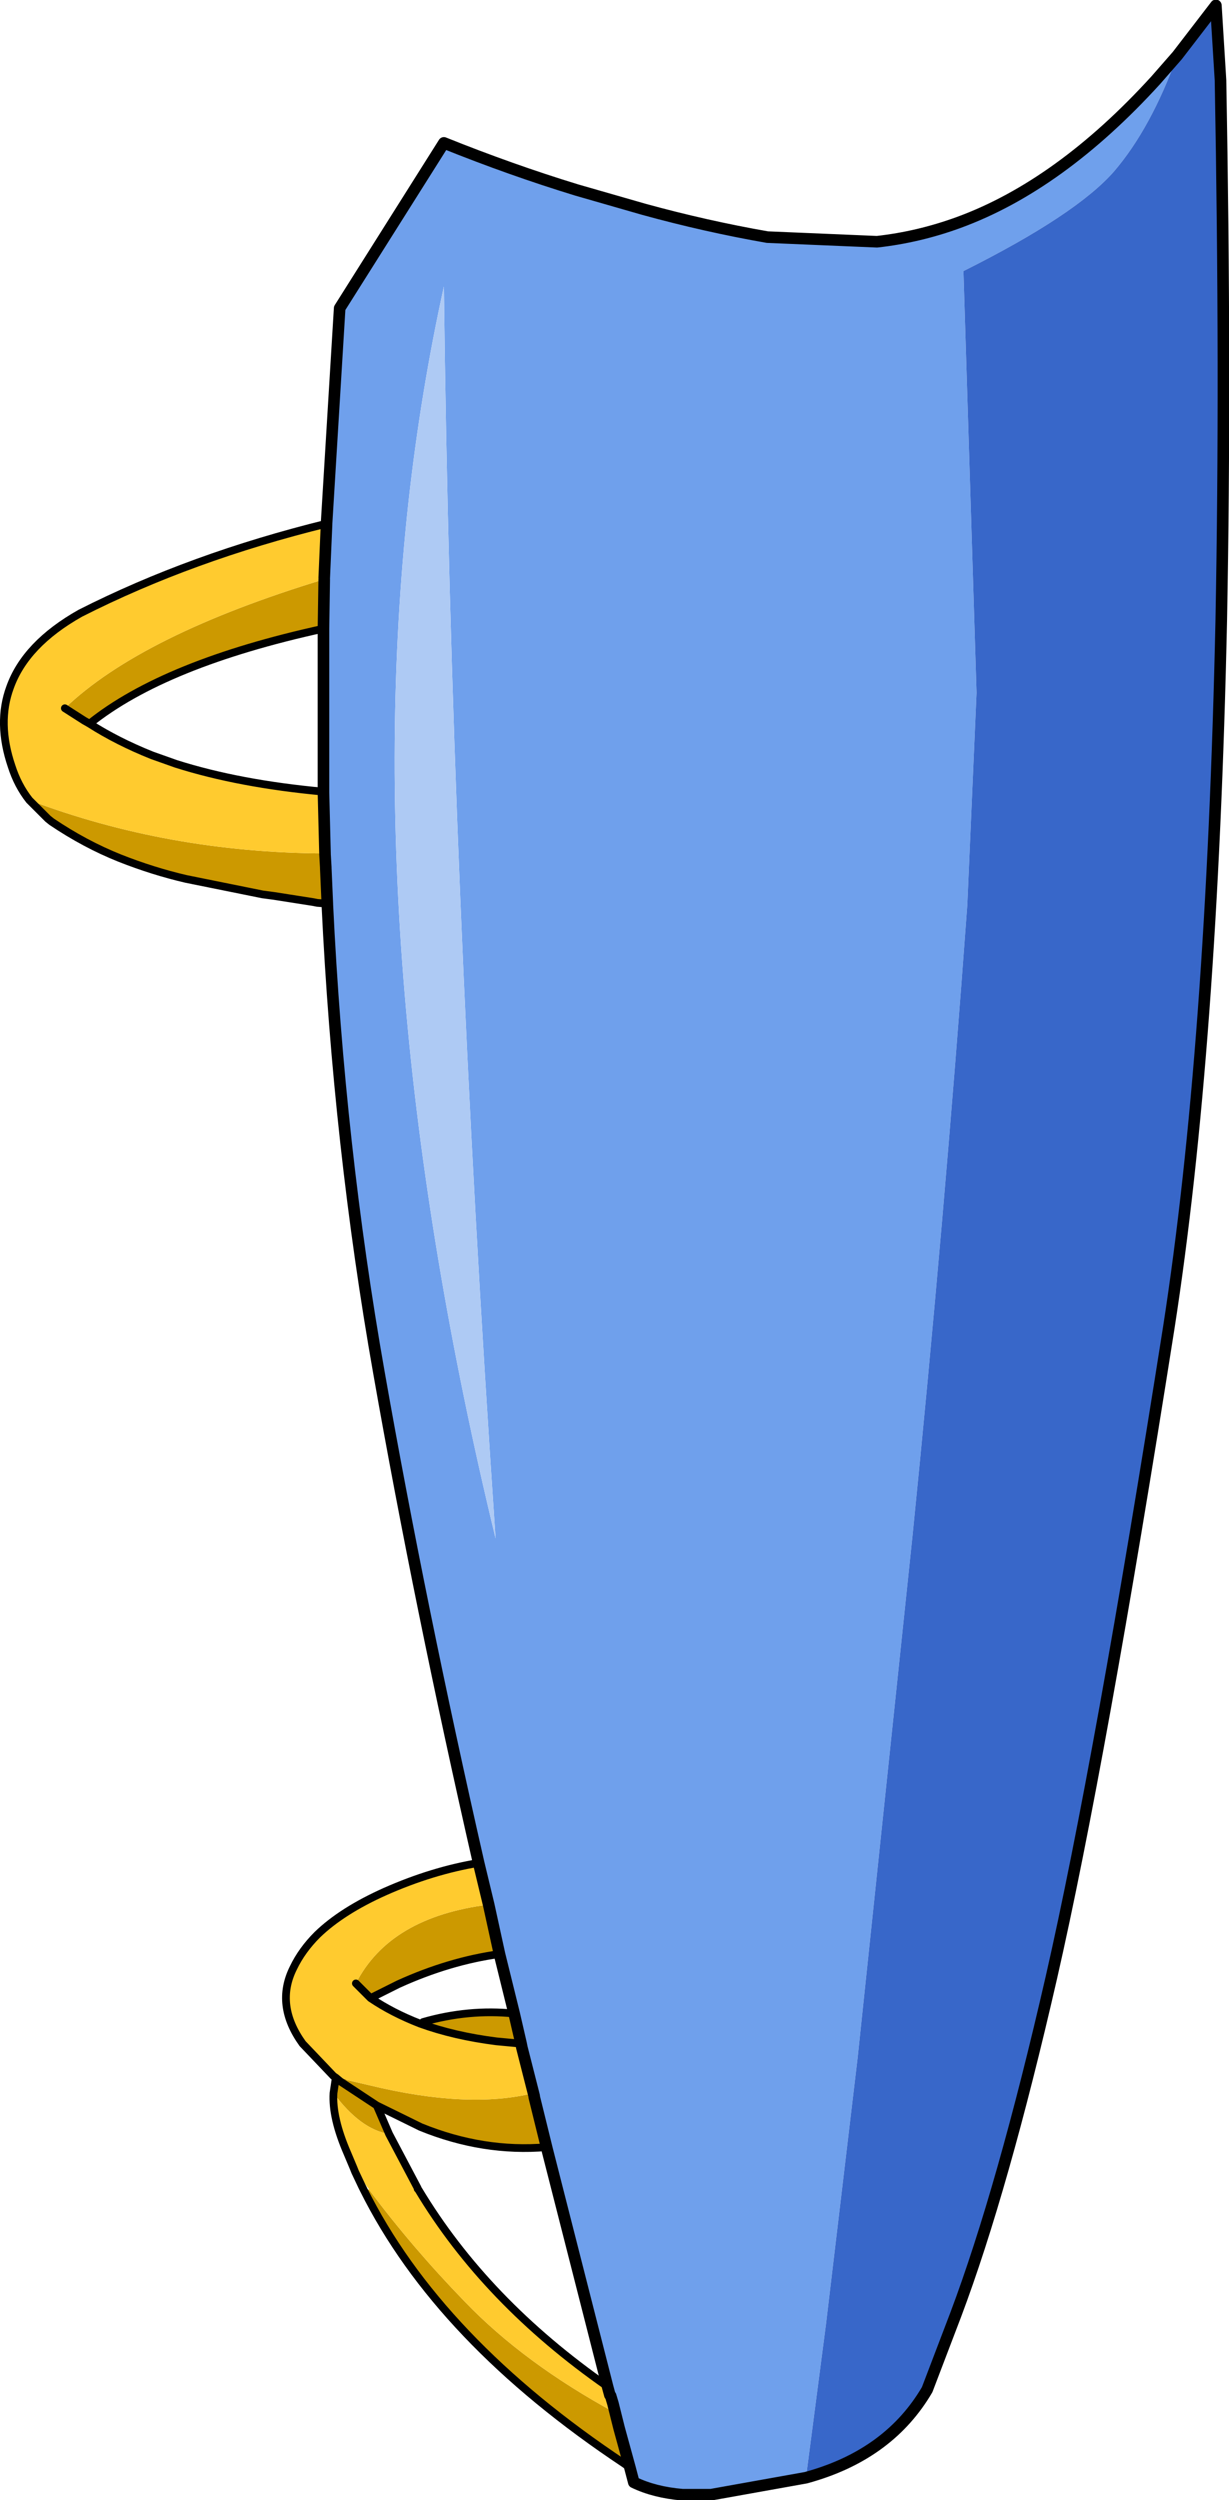
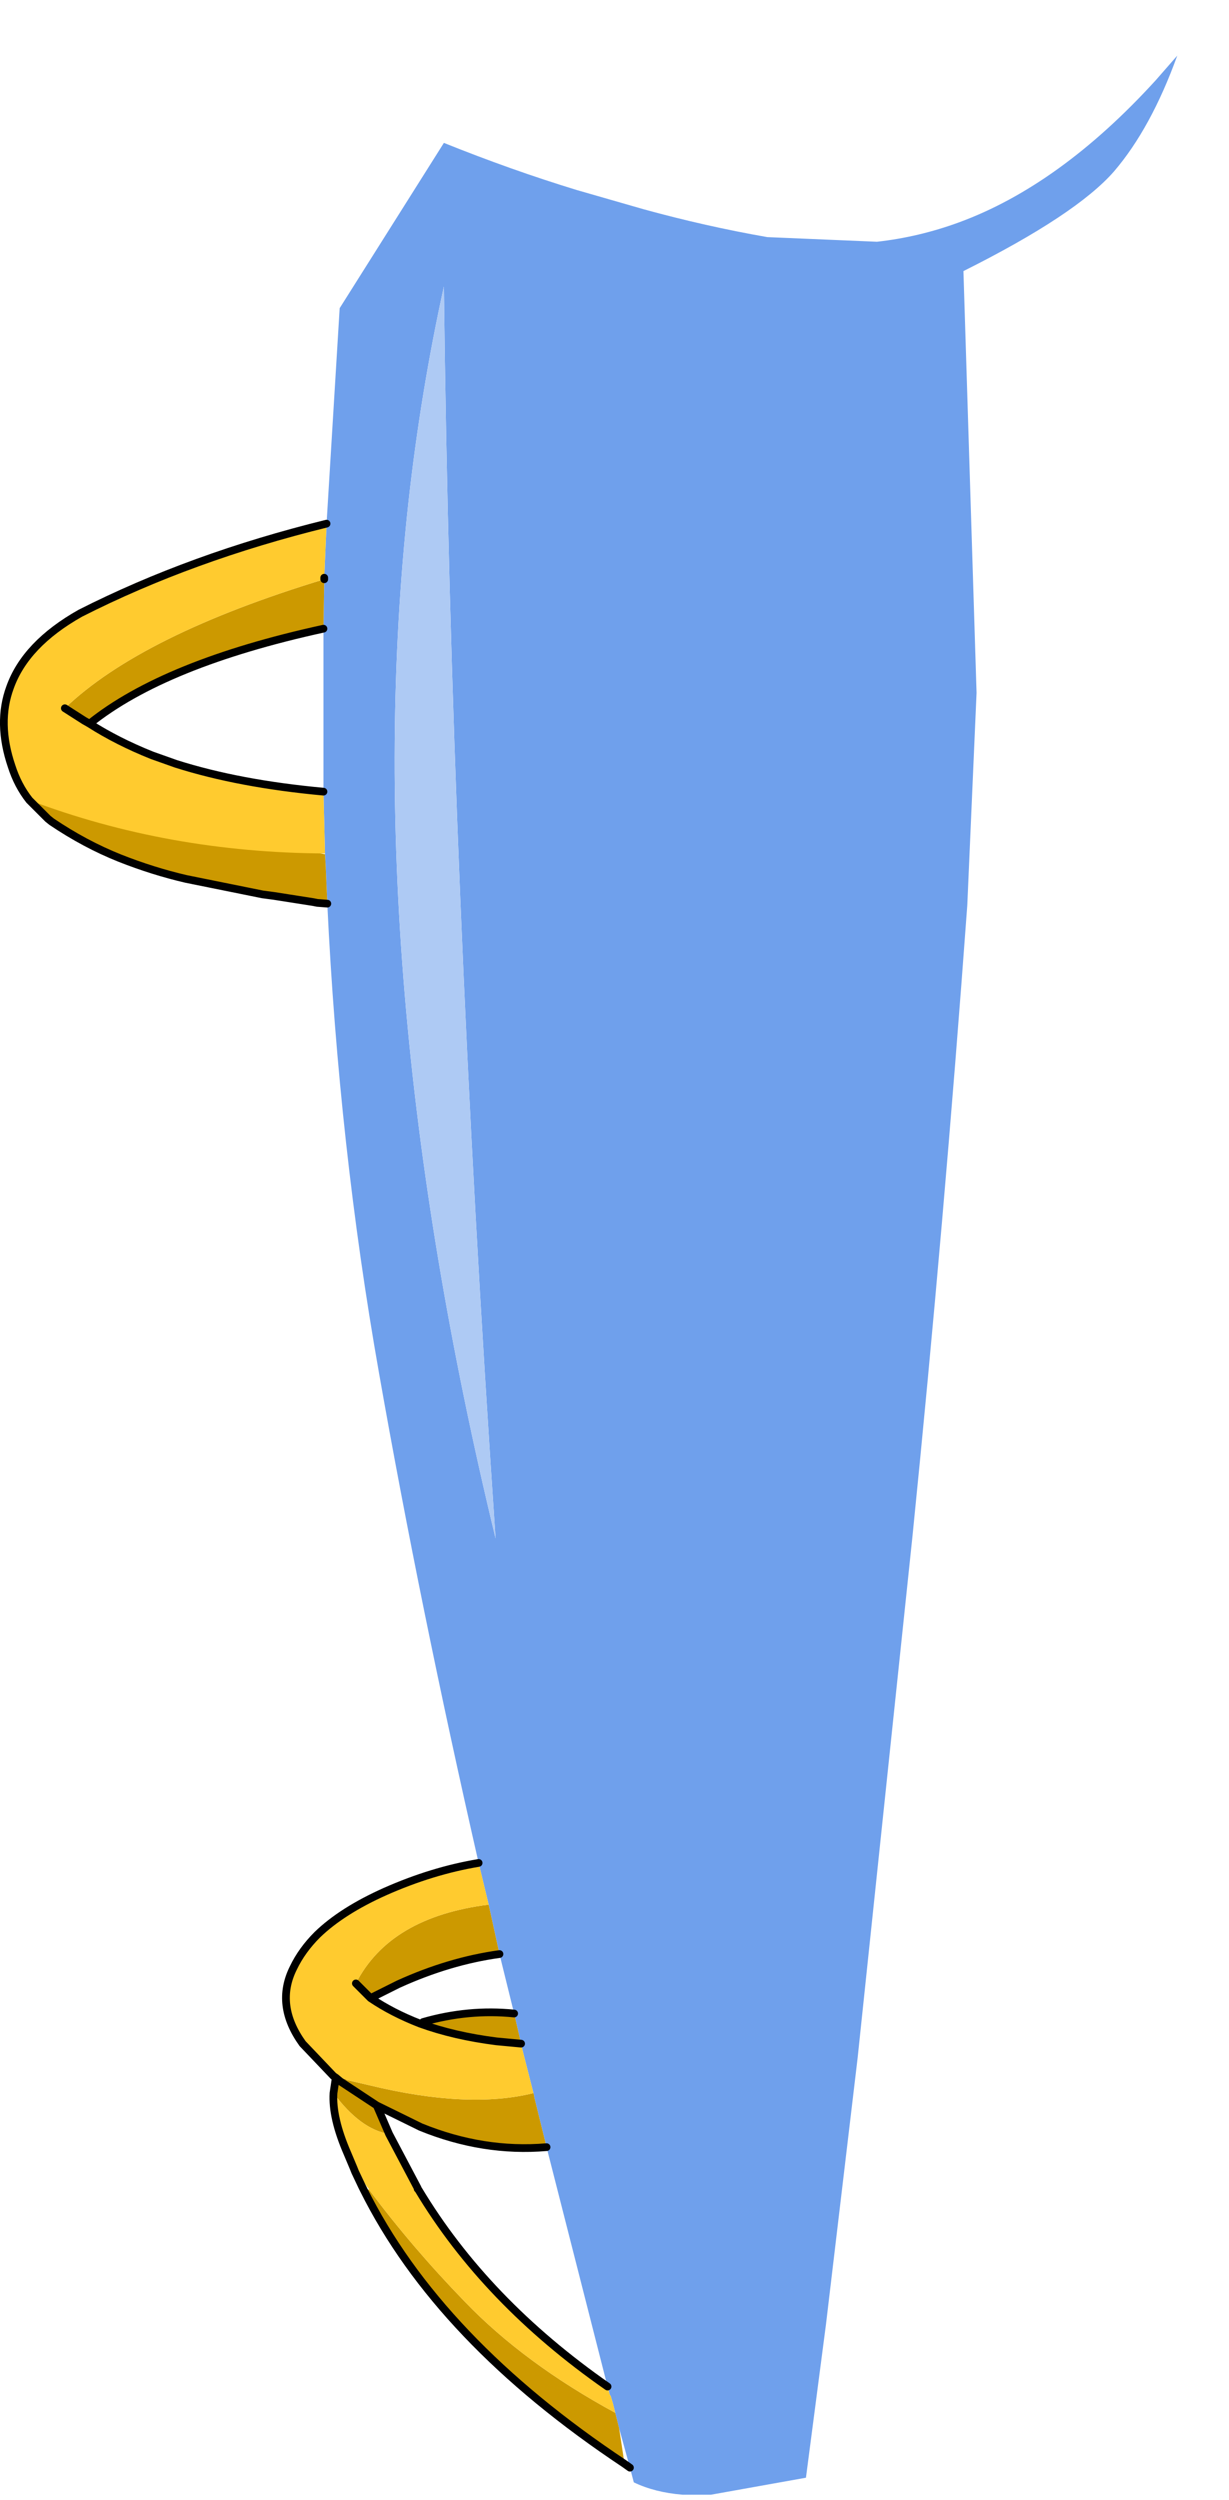
<svg xmlns="http://www.w3.org/2000/svg" height="161.85px" width="79.6px">
  <g transform="matrix(1.0, 0.0, 0.0, 1.0, 39.75, 80.9)">
    <path d="M12.45 79.5 L6.3 80.6 4.45 80.6 Q2.65 80.45 1.3 79.8 L1.05 78.85 0.35 76.3 0.1 75.3 -0.05 74.7 -0.2 74.2 -0.25 74.15 -0.4 73.6 -4.3 58.3 -4.35 58.1 -5.15 54.85 -5.15 54.8 -5.2 54.6 -5.95 51.65 -6.0 51.4 -6.45 49.45 -7.4 45.6 -8.1 42.4 -8.75 39.7 Q-12.55 23.05 -15.2 8.0 -17.8 -6.7 -18.55 -22.35 L-18.55 -22.4 -18.65 -24.7 -18.65 -24.75 -18.7 -25.6 -18.7 -25.65 -18.8 -29.6 -18.8 -29.65 -18.8 -40.15 -18.8 -40.2 -18.75 -43.4 -18.75 -43.5 -18.6 -46.95 -18.6 -47.0 -17.75 -60.95 -11.0 -71.65 Q-6.65 -69.9 -2.4 -68.6 L1.95 -67.35 Q5.95 -66.25 9.95 -65.55 L17.05 -65.25 Q19.75 -65.55 22.35 -66.5 28.9 -68.9 35.1 -75.7 L36.5 -77.3 Q34.8 -72.6 32.4 -69.8 29.95 -67.0 22.65 -63.35 L23.5 -36.05 22.9 -22.3 Q21.4 -1.75 19.35 18.55 L15.8 52.3 13.75 69.55 12.45 79.5 M-13.3 -48.35 Q-16.6 -18.25 -7.65 18.7 -10.55 -23.65 -11.0 -62.35 -12.5 -55.55 -13.3 -48.35" fill="#6fa0ec" fill-rule="evenodd" stroke="none" />
-     <path d="M36.5 -77.3 L39.0 -80.55 39.3 -75.7 Q39.65 -56.65 39.35 -40.8 38.75 -12.95 35.95 5.05 31.5 33.3 28.35 47.1 25.2 60.85 22.15 68.95 L20.3 73.8 Q17.9 77.9 12.8 79.4 L12.45 79.5 13.75 69.55 15.8 52.3 19.35 18.55 Q21.4 -1.75 22.9 -22.3 L23.5 -36.05 22.65 -63.35 Q29.95 -67.0 32.4 -69.8 34.8 -72.6 36.5 -77.3" fill="#3867c9" fill-rule="evenodd" stroke="none" />
-     <path d="M0.7 78.6 Q-11.35 70.6 -16.2 60.85 L-15.85 60.85 Q-13.05 64.6 -9.65 68.1 -5.8 72.1 0.1 75.3 L0.35 76.3 0.7 78.6 M-18.15 54.6 L-18.0 53.6 -18.15 53.5 -18.0 53.55 -17.35 53.7 -17.3 53.75 -15.8 54.1 Q-9.4 55.65 -5.2 54.6 L-5.15 54.8 -5.15 54.85 -4.35 58.1 Q-8.95 58.0 -12.5 56.8 L-15.35 55.4 -14.55 57.25 Q-16.4 56.95 -18.15 54.6 M-18.55 -22.4 L-19.2 -22.45 -19.45 -22.5 -22.0 -22.9 -22.75 -23.0 -27.7 -24.0 Q-29.85 -24.5 -32.0 -25.35 -34.25 -26.25 -36.4 -27.7 L-36.65 -27.9 -37.8 -28.85 -38.2 -29.25 -37.85 -29.1 -36.65 -27.9 -37.85 -29.1 Q-28.85 -25.7 -18.7 -25.65 L-18.7 -25.6 -18.65 -24.75 -18.65 -24.7 -18.55 -22.4 M-35.55 -35.05 Q-30.6 -39.8 -18.75 -43.4 L-18.8 -40.2 Q-29.1 -37.95 -33.95 -34.05 L-34.3 -34.25 -35.55 -35.05 M-15.55 48.35 L-15.75 48.45 -16.7 47.5 Q-14.5 43.2 -8.1 42.4 L-7.4 45.6 Q-10.65 46.05 -13.95 47.55 L-15.55 48.35 M-6.0 51.4 L-7.6 51.25 -12.35 50.0 Q-9.4 49.15 -6.45 49.45 L-6.0 51.4 M-18.0 53.6 L-17.7 53.85 -15.35 55.4 -17.7 53.85 -18.0 53.6" fill="#cc9900" fill-rule="evenodd" stroke="none" />
+     <path d="M0.7 78.6 Q-11.35 70.6 -16.2 60.85 L-15.85 60.85 Q-13.05 64.6 -9.65 68.1 -5.8 72.1 0.1 75.3 L0.35 76.3 0.7 78.6 M-18.15 54.6 L-18.0 53.6 -18.15 53.5 -18.0 53.55 -17.35 53.7 -17.3 53.75 -15.8 54.1 Q-9.4 55.65 -5.2 54.6 L-5.15 54.8 -5.15 54.85 -4.35 58.1 Q-8.95 58.0 -12.5 56.8 L-15.35 55.4 -14.55 57.25 Q-16.4 56.95 -18.15 54.6 M-18.55 -22.4 L-19.2 -22.45 -19.45 -22.5 -22.0 -22.9 -22.75 -23.0 -27.7 -24.0 Q-29.85 -24.5 -32.0 -25.35 -34.25 -26.25 -36.4 -27.7 L-36.65 -27.9 -37.8 -28.85 -38.2 -29.25 -37.85 -29.1 -36.65 -27.9 -37.85 -29.1 L-18.7 -25.6 -18.65 -24.75 -18.65 -24.7 -18.55 -22.4 M-35.55 -35.05 Q-30.6 -39.8 -18.75 -43.4 L-18.8 -40.2 Q-29.1 -37.95 -33.95 -34.05 L-34.3 -34.25 -35.55 -35.05 M-15.55 48.35 L-15.75 48.45 -16.7 47.5 Q-14.5 43.2 -8.1 42.4 L-7.4 45.6 Q-10.65 46.05 -13.95 47.55 L-15.55 48.35 M-6.0 51.4 L-7.6 51.25 -12.35 50.0 Q-9.4 49.15 -6.45 49.45 L-6.0 51.4 M-18.0 53.6 L-17.7 53.85 -15.35 55.4 -17.7 53.85 -18.0 53.6" fill="#cc9900" fill-rule="evenodd" stroke="none" />
    <path d="M-16.85 59.45 L-17.25 58.5 Q-18.25 56.2 -18.15 54.6 -16.4 56.95 -14.55 57.25 L-12.7 60.75 -12.7 60.8 -12.65 60.85 Q-8.3 68.1 -0.4 73.6 L-0.25 74.15 -0.2 74.2 -0.05 74.7 0.1 75.3 Q-5.8 72.1 -9.65 68.1 -13.05 64.6 -15.85 60.85 L-15.9 60.75 -15.95 60.7 -16.7 59.65 -16.85 59.45 M-18.15 53.5 L-18.5 53.35 -18.6 53.3 -20.15 51.4 Q-21.95 48.9 -20.75 46.5 -20.2 45.35 -19.2 44.35 -17.6 42.8 -14.8 41.55 -11.75 40.2 -8.75 39.7 L-8.1 42.4 Q-14.5 43.2 -16.7 47.5 L-15.75 48.45 -15.55 48.35 Q-14.1 49.3 -12.35 50.0 L-7.6 51.25 -6.0 51.4 -5.95 51.65 -5.2 54.6 Q-9.4 55.65 -15.8 54.1 L-17.3 53.75 -17.35 53.7 -18.0 53.55 -18.15 53.5 -20.15 51.4 -18.15 53.5 M-37.85 -29.1 Q-38.6 -30.05 -39.0 -31.3 -39.95 -34.1 -39.1 -36.4 -38.1 -39.2 -34.55 -41.2 -27.35 -44.85 -18.6 -47.0 L-18.6 -46.95 -18.75 -43.5 -18.75 -43.4 Q-30.6 -39.8 -35.55 -35.05 L-34.3 -34.25 -33.95 -34.05 Q-32.15 -32.9 -29.9 -32.0 L-28.35 -31.45 Q-24.25 -30.15 -18.8 -29.65 L-18.8 -29.6 -18.7 -25.65 Q-28.85 -25.7 -37.85 -29.1 M-15.75 48.45 Q-14.35 49.4 -12.55 50.1 -10.35 50.9 -7.6 51.25 -10.35 50.9 -12.55 50.1 -14.35 49.4 -15.75 48.45" fill="#ffcb2f" fill-rule="evenodd" stroke="none" />
    <path d="M-13.3 -48.35 Q-12.5 -55.55 -11.0 -62.35 -10.55 -23.65 -7.65 18.7 -16.6 -18.25 -13.3 -48.35" fill="#aecaf4" fill-rule="evenodd" stroke="none" />
-     <path d="M36.5 -77.3 L39.0 -80.55 39.3 -75.7 Q39.65 -56.65 39.35 -40.8 38.75 -12.95 35.95 5.05 31.5 33.3 28.35 47.1 25.2 60.85 22.15 68.95 L20.3 73.8 Q17.9 77.9 12.8 79.4 L12.45 79.5 6.3 80.6 4.45 80.6 Q2.65 80.45 1.3 79.8 L1.05 78.85 0.35 76.3 0.1 75.3 -0.05 74.7 -0.2 74.2 -0.25 74.15 -0.4 73.6 -4.3 58.3 -4.35 58.1 -5.15 54.85 -5.15 54.8 -5.2 54.6 -5.95 51.65 -6.0 51.4 -6.45 49.45 -7.4 45.6 -8.1 42.4 -8.75 39.7 Q-12.55 23.05 -15.2 8.0 -17.8 -6.7 -18.55 -22.35 L-18.55 -22.4 -18.65 -24.7 -18.65 -24.75 -18.7 -25.6 -18.7 -25.65 -18.8 -29.6 -18.8 -29.65 -18.8 -40.15 -18.8 -40.2 -18.75 -43.4 M-18.6 -47.0 L-17.75 -60.95 -11.0 -71.65 Q-6.65 -69.9 -2.4 -68.6 L1.95 -67.35 Q5.95 -66.25 9.95 -65.55 L17.05 -65.25 Q19.75 -65.55 22.35 -66.5 28.9 -68.9 35.1 -75.7 L36.5 -77.3 M-18.75 -43.5 L-18.6 -46.95 -18.6 -47.0" fill="none" stroke="#000000" stroke-linecap="round" stroke-linejoin="round" stroke-width="0.75" />
    <path d="M1.05 78.85 L0.7 78.6 Q-11.35 70.6 -16.2 60.85 L-16.25 60.75 -16.3 60.65 -16.75 59.7 -16.85 59.45 -17.25 58.5 Q-18.25 56.2 -18.15 54.6 L-18.0 53.6 -18.15 53.5 -20.15 51.4 Q-21.95 48.9 -20.75 46.5 -20.2 45.35 -19.2 44.35 -17.6 42.8 -14.8 41.55 -11.75 40.2 -8.75 39.7 M-18.55 -22.4 L-19.2 -22.45 -19.45 -22.5 -22.0 -22.9 -22.75 -23.0 -27.7 -24.0 Q-29.85 -24.5 -32.0 -25.35 -34.25 -26.25 -36.4 -27.7 L-36.65 -27.9 -37.85 -29.1 Q-38.6 -30.05 -39.0 -31.3 -39.95 -34.1 -39.1 -36.4 -38.1 -39.2 -34.55 -41.2 -27.35 -44.85 -18.6 -47.0 M-18.75 -43.4 L-18.75 -43.5 M-35.55 -35.05 L-34.3 -34.25 -33.95 -34.05 Q-29.1 -37.95 -18.8 -40.2 M-33.95 -34.05 Q-32.15 -32.9 -29.9 -32.0 L-28.35 -31.45 Q-24.25 -30.15 -18.8 -29.65 M-16.7 47.5 L-15.75 48.45 -15.55 48.35 -13.95 47.55 Q-10.65 46.05 -7.4 45.6 M-0.4 73.6 Q-8.3 68.1 -12.65 60.85 L-12.7 60.8 -12.7 60.75 -14.55 57.25 -15.35 55.4 -17.7 53.85 -18.0 53.6 M-7.6 51.25 L-6.0 51.4 M-6.45 49.45 Q-9.4 49.15 -12.35 50.0 M-7.6 51.25 Q-10.35 50.9 -12.55 50.1 -14.35 49.4 -15.75 48.45 M-15.35 55.4 L-12.5 56.8 Q-8.45 58.45 -4.35 58.1" fill="none" stroke="#000000" stroke-linecap="round" stroke-linejoin="round" stroke-width="0.5" />
  </g>
</svg>